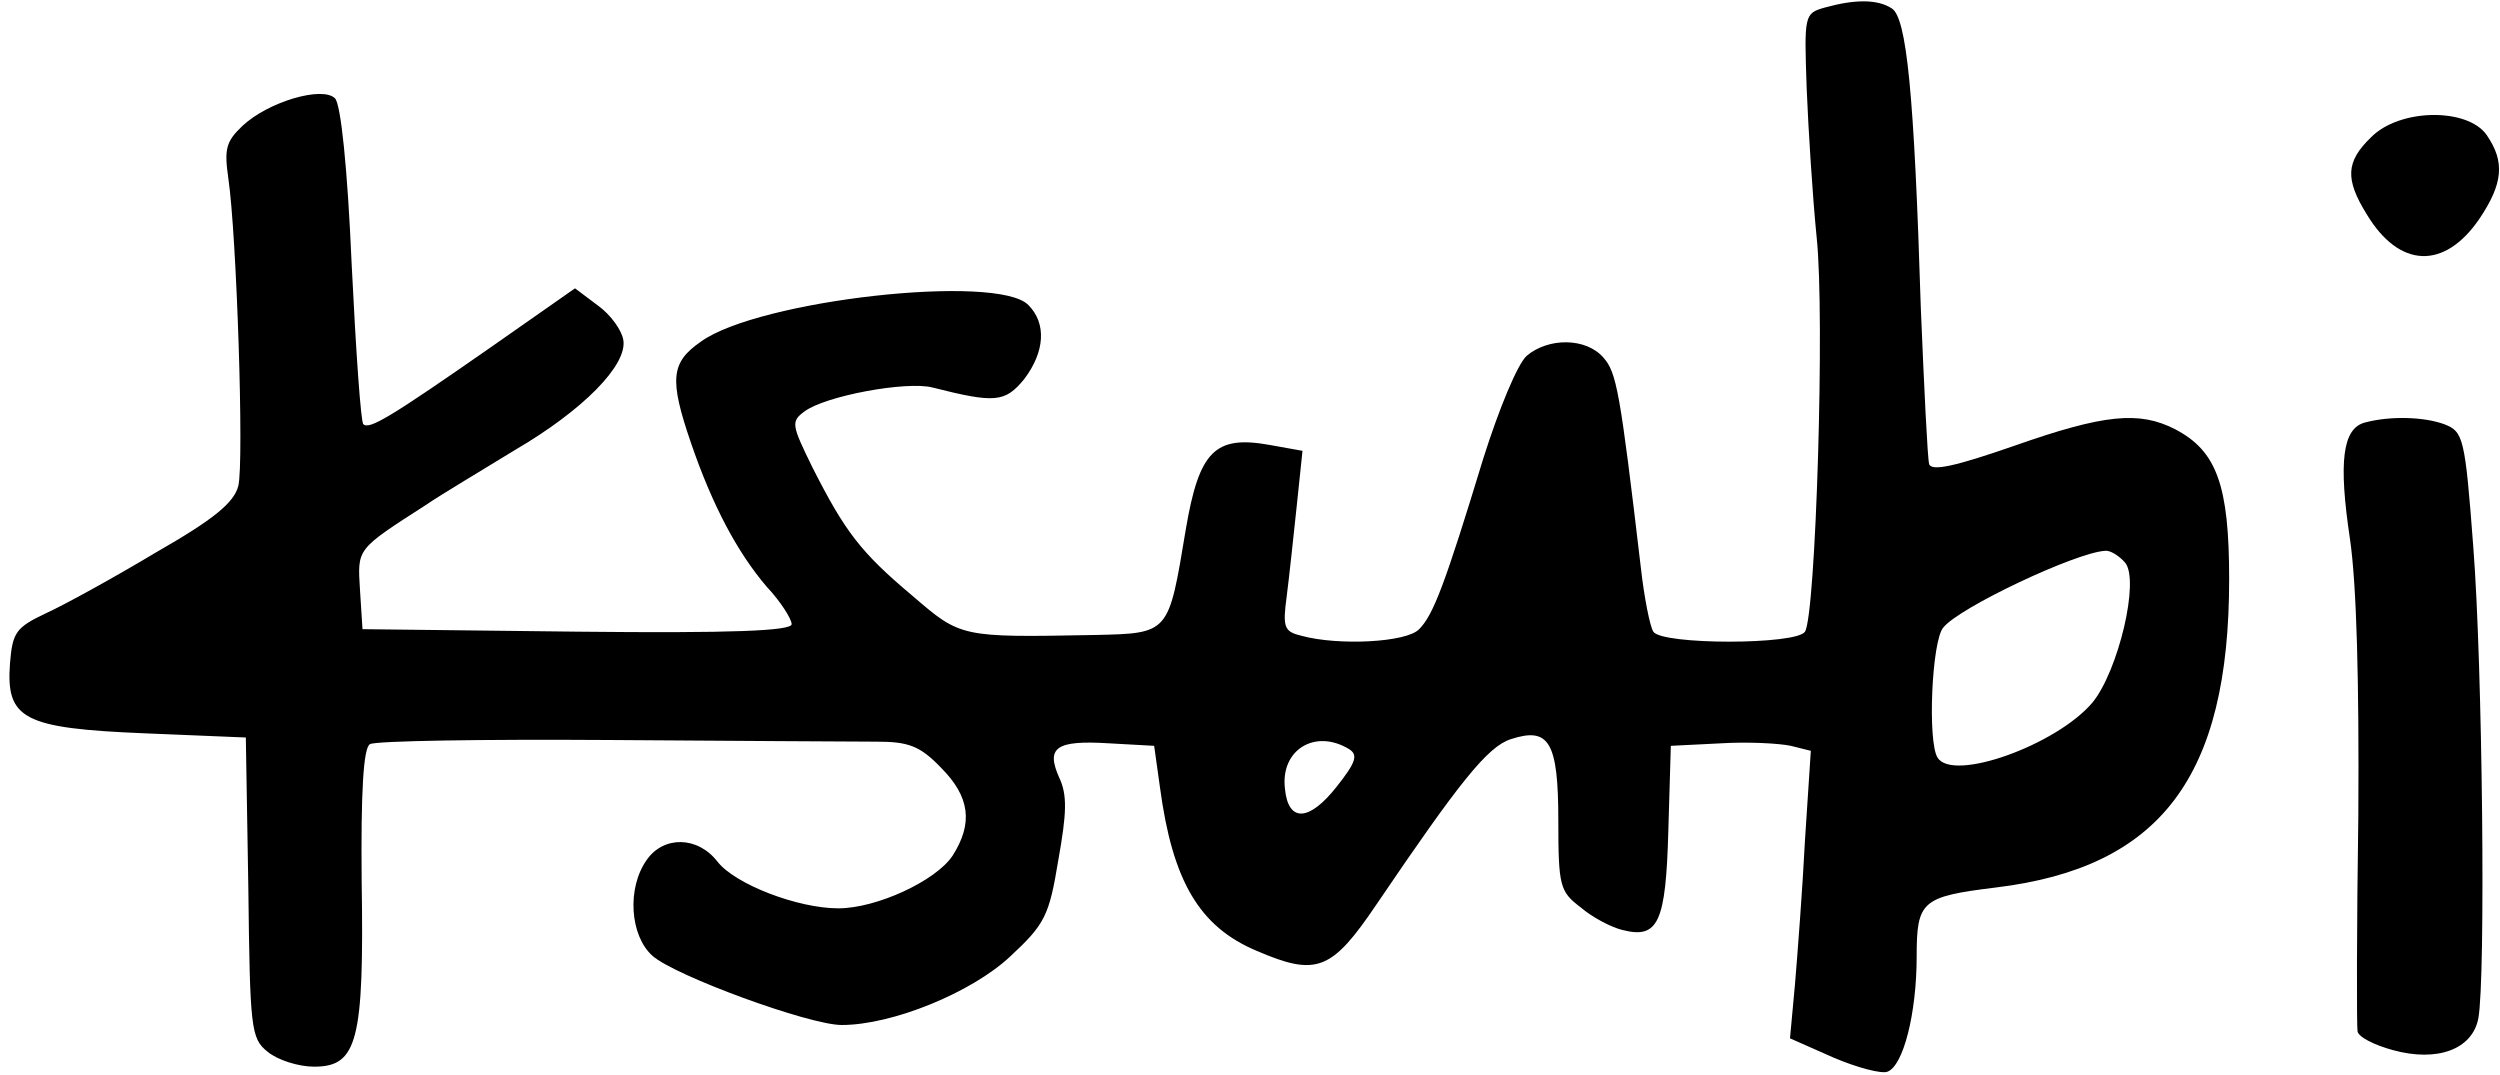
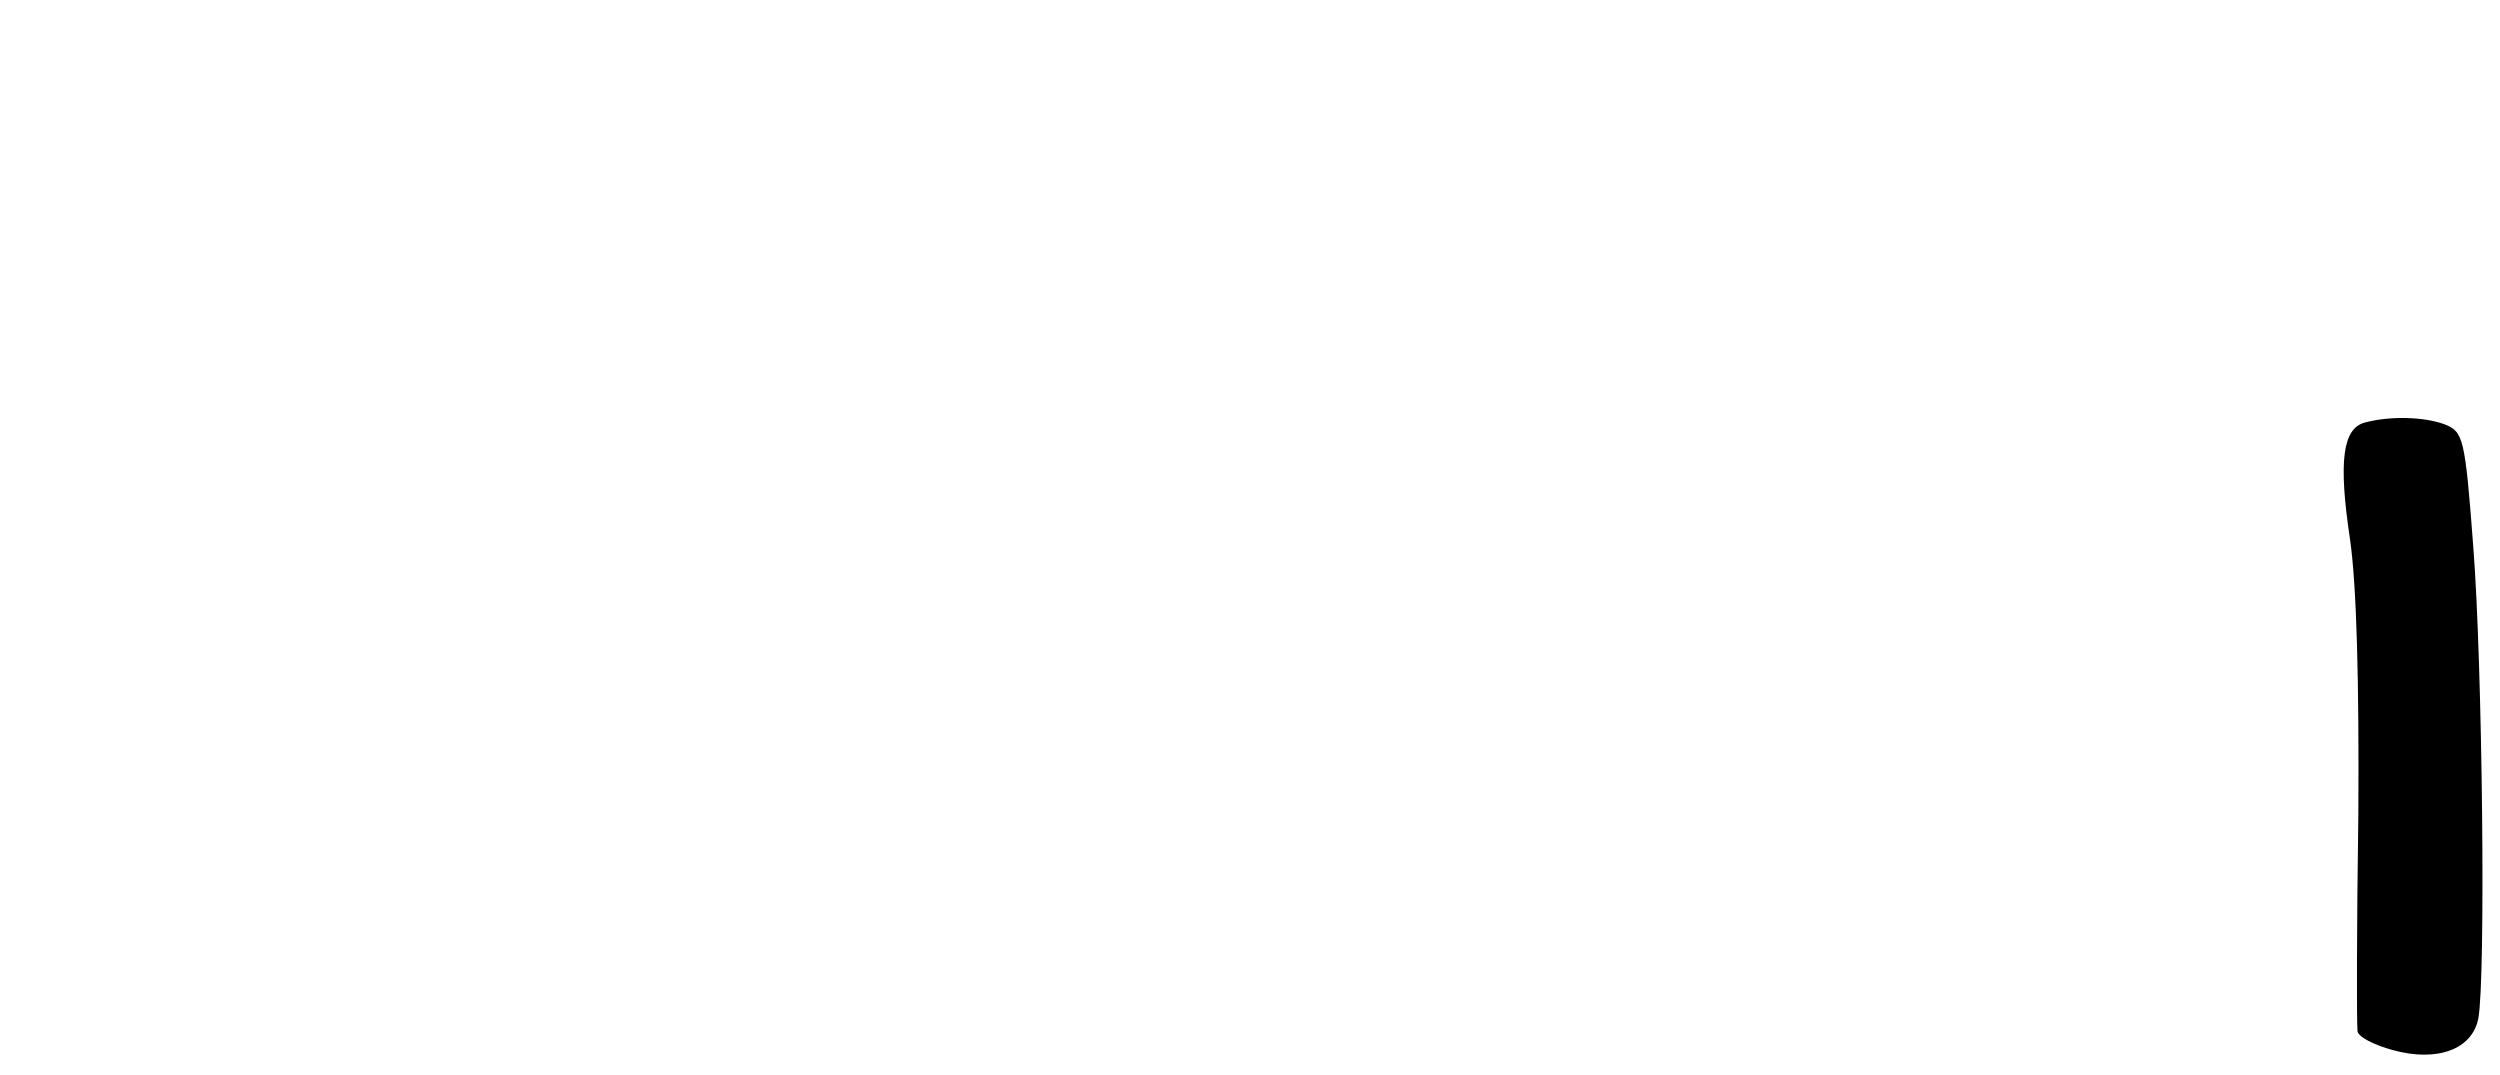
<svg xmlns="http://www.w3.org/2000/svg" version="1.0" width="300pt" height="129pt" viewBox="0 0 300 129" preserveAspectRatio="xMidYMid meet">
  <g transform="translate(0,129) scale(0.1,-0.1)" fill="#000000" stroke="none">
-     <path d="M2190 1281 c-25 -7 -25 -9 -22 -97 2 -49 7 -129 12 -179 10 -93 -1 -452 -14 -473 -10 -16 -172 -16 -182 0 -4 6 -11 41 -15 77 -25 212 -29 234 -45 252 -21 24 -66 24 -92 2 -11 -10 -33 -63 -52 -123 -46 -151 -60 -188 -77 -205 -15 -16 -97 -20 -141 -8 -21 5 -23 10 -18 47 3 23 8 71 12 108 l7 67 -39 7 c-66 12 -85 -7 -101 -101 -21 -126 -19 -125 -110 -127 -160 -3 -160 -3 -218 47 -62 52 -81 77 -120 154 -25 51 -26 55 -10 67 25 19 123 37 154 29 75 -19 87 -18 110 10 25 33 27 67 5 89 -37 38 -324 6 -393 -44 -36 -25 -38 -45 -12 -121 26 -76 56 -132 91 -173 17 -18 30 -39 30 -45 0 -8 -71 -11 -257 -9 l-258 3 -3 47 c-3 50 -5 48 79 102 19 13 68 42 107 66 82 48 135 102 130 132 -2 12 -15 30 -30 41 l-28 21 -100 -70 c-122 -85 -147 -100 -154 -93 -3 2 -9 89 -14 192 -5 116 -13 192 -20 199 -15 15 -80 -4 -111 -33 -20 -19 -22 -28 -17 -63 10 -67 19 -341 12 -369 -5 -20 -29 -40 -99 -80 -50 -30 -110 -63 -132 -73 -36 -17 -40 -23 -43 -60 -5 -67 16 -78 162 -84 l121 -5 3 -180 c2 -169 3 -181 23 -197 12 -10 37 -18 56 -18 52 0 60 31 57 223 -1 106 2 160 10 164 6 4 135 6 286 5 151 -1 296 -2 322 -2 38 0 52 -5 77 -31 35 -35 39 -67 14 -106 -20 -30 -91 -63 -137 -63 -49 0 -124 29 -145 56 -24 31 -65 31 -85 2 -24 -34 -20 -91 7 -115 27 -24 188 -83 227 -83 61 0 156 39 202 82 42 39 47 49 58 116 10 56 11 78 1 99 -16 36 -4 45 60 41 l54 -3 7 -50 c15 -112 47 -167 116 -196 72 -31 90 -24 144 56 99 146 133 189 161 198 46 15 57 -3 57 -98 0 -79 2 -85 27 -104 14 -12 37 -24 50 -27 43 -11 52 9 55 119 l3 102 60 3 c32 2 70 0 84 -3 l24 -6 -7 -107 c-3 -59 -9 -137 -12 -173 l-6 -65 52 -23 c28 -12 58 -20 65 -17 19 7 35 70 35 138 0 67 6 72 95 83 198 24 280 133 280 370 0 113 -15 154 -65 180 -43 22 -85 18 -193 -20 -69 -24 -99 -31 -102 -22 -2 7 -6 91 -10 187 -8 259 -17 349 -35 360 -17 11 -44 11 -80 1z m360 -666 c18 -21 -8 -130 -39 -168 -43 -51 -168 -96 -186 -66 -12 19 -7 140 7 156 19 24 159 90 194 92 6 1 17 -6 24 -14z m-931 -224 c11 -7 8 -16 -15 -45 -33 -42 -58 -43 -62 -3 -6 47 36 73 77 48z" />
-     <path d="M2845 1125 c-30 -29 -31 -50 -5 -92 39 -65 93 -67 135 -6 29 43 31 69 9 101 -23 33 -105 32 -139 -3z" />
    <path d="M2838 783 c-27 -7 -32 -47 -18 -140 8 -55 11 -171 10 -331 -2 -136 -2 -252 -1 -259 0 -7 20 -17 42 -23 54 -15 96 1 103 38 9 48 5 424 -6 565 -10 133 -12 139 -35 148 -25 9 -65 10 -95 2z" />
  </g>
</svg>